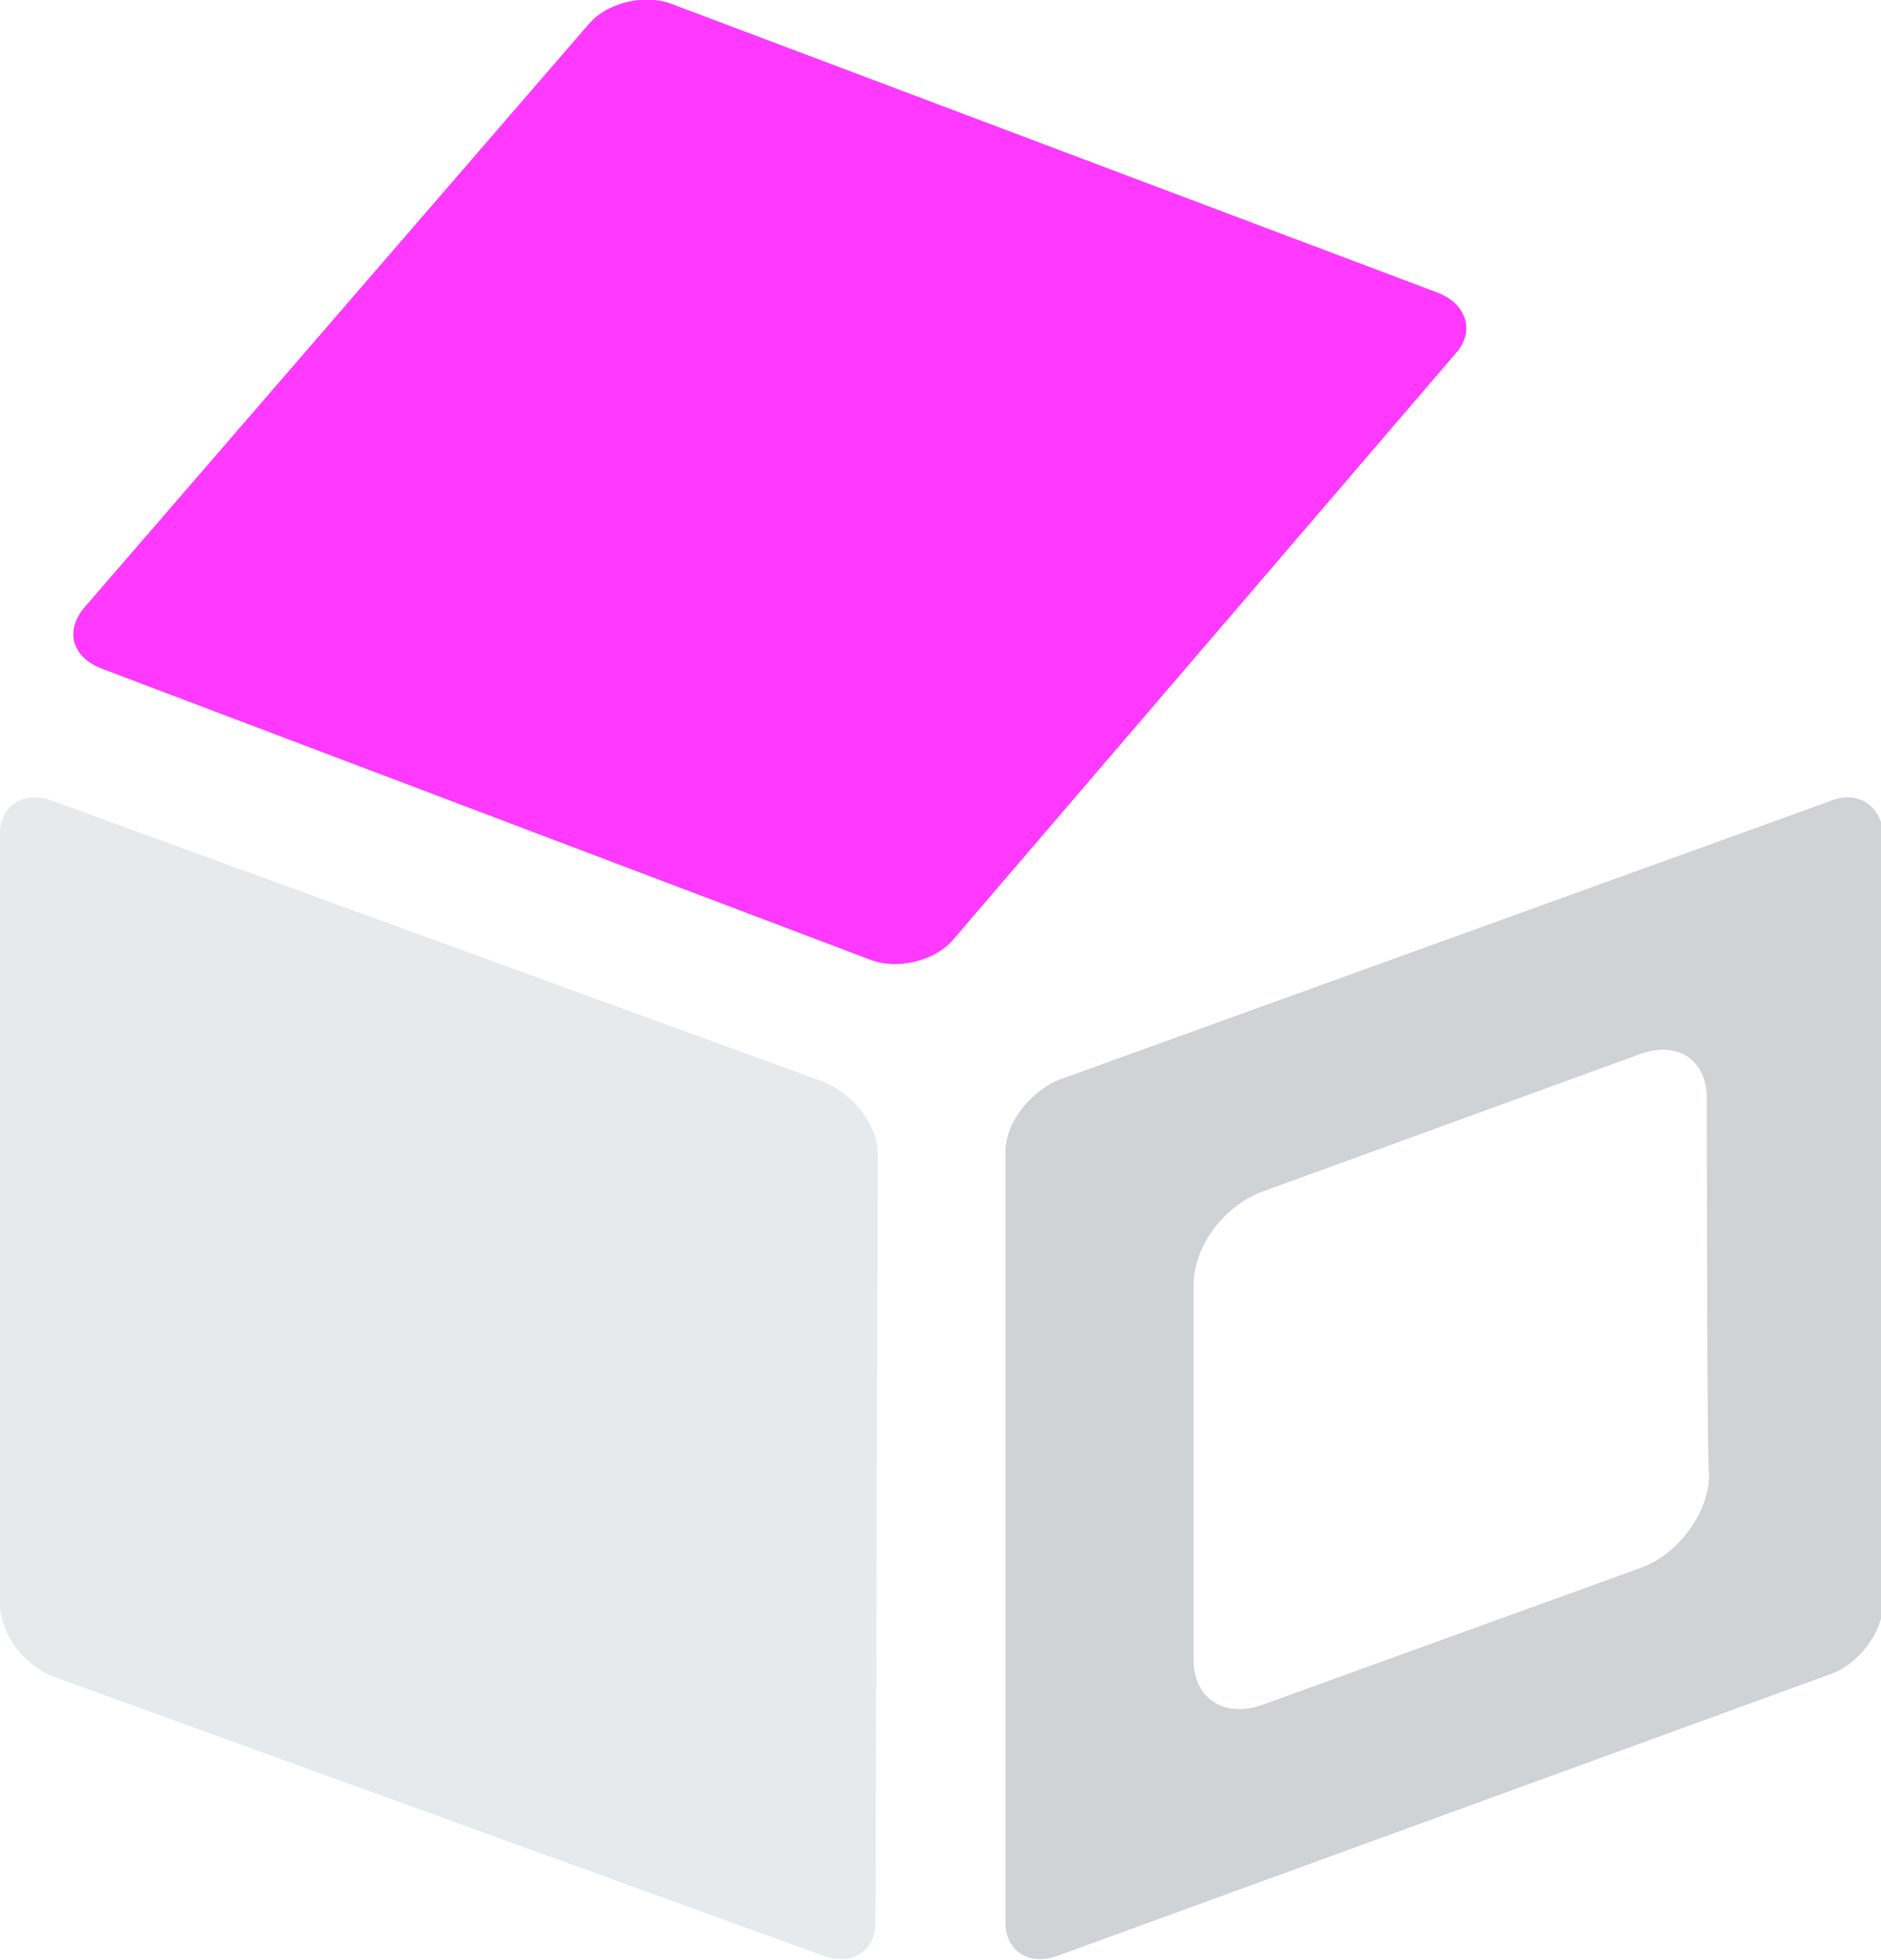
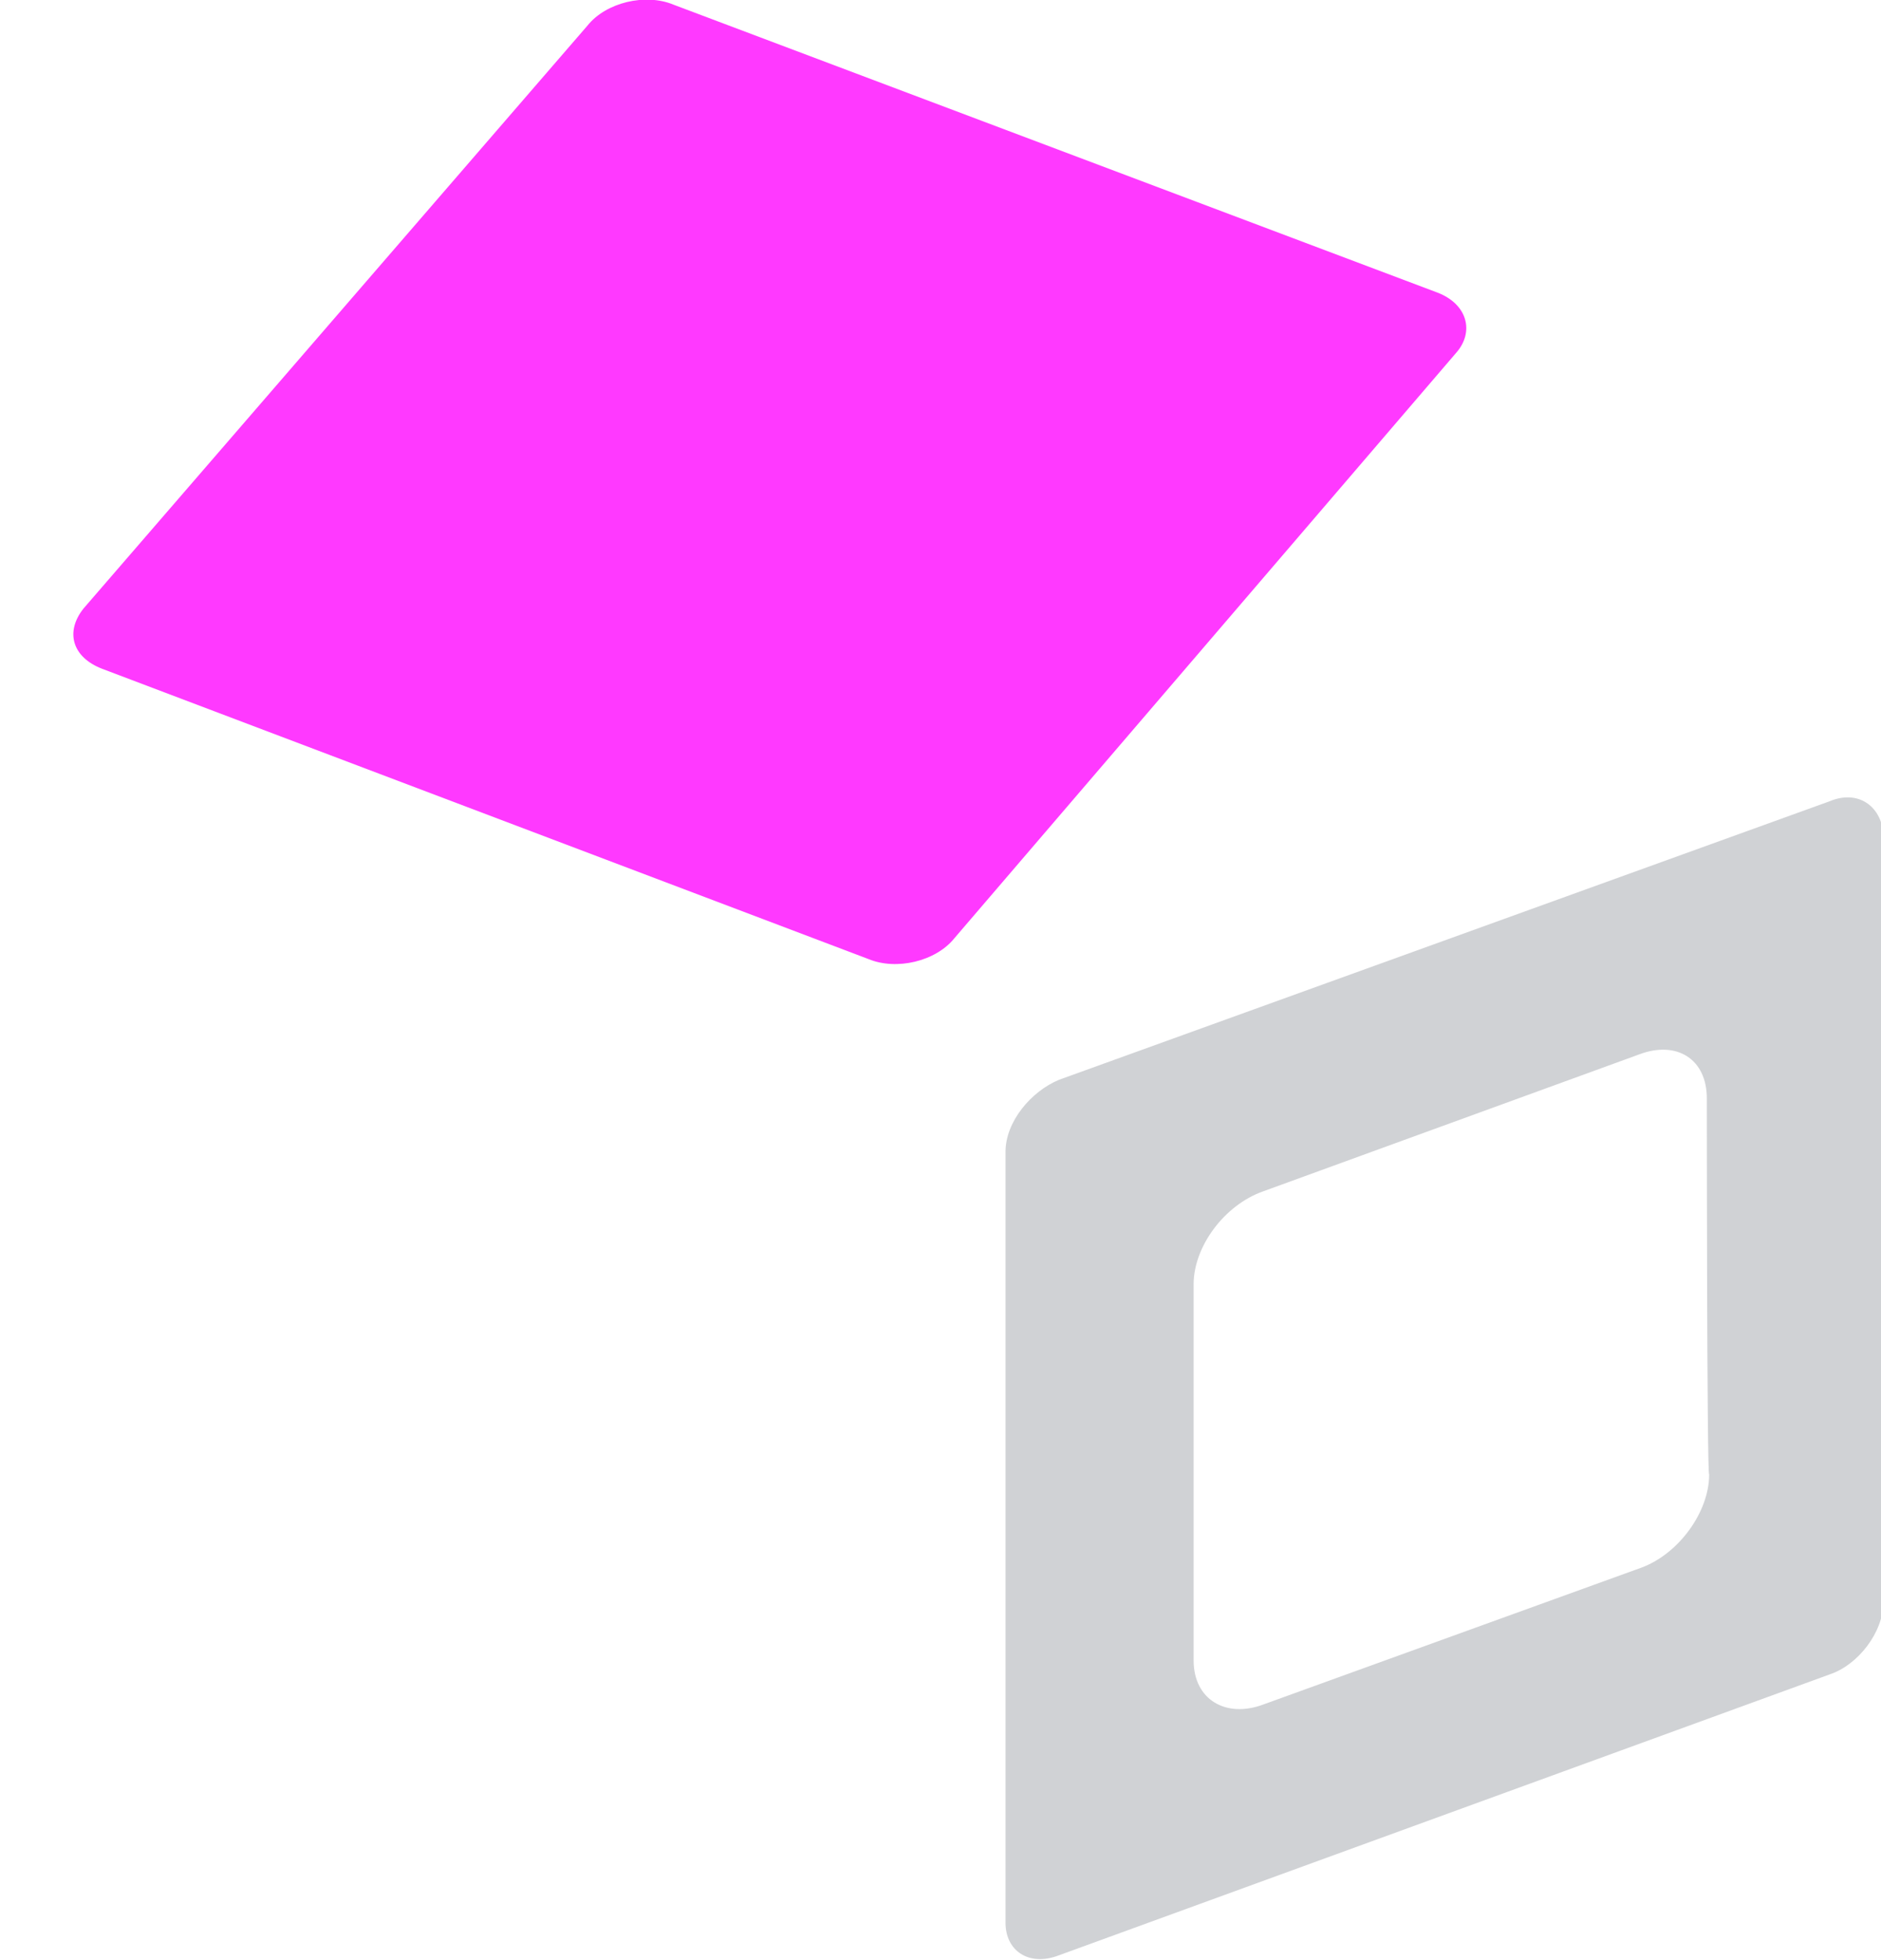
<svg xmlns="http://www.w3.org/2000/svg" version="1.1" id="Lager_1" x="0px" y="0px" viewBox="0 0 81 84.4" style="enable-background:new 0 0 81 84.4;" xml:space="preserve">
  <style type="text/css">
	.st0{fill:#E7EAEC;}
	.st1{fill:#FF39FF;}
	.st2{fill:#D0D2D5;}
</style>
-   <path class="st0" d="M37.7,82.8c0,1.2-1,1.9-2.3,1.4L2.3,72.2C1,71.7,0,70.3,0,69.1V35.9c0-1.2,1-1.9,2.3-1.4l33.2,12.1  c1.2,0.5,2.3,1.8,2.3,3.1L37.7,82.8L37.7,82.8z" />
-   <path class="st1" d="M3.6,26.2c-0.8,1-0.5,2.1,0.8,2.6l33,12.5c1.2,0.5,2.9,0.1,3.7-0.9l21.6-25.2c0.8-0.9,0.5-2.1-0.8-2.6L29,0.2  c-1.2-0.5-2.9-0.1-3.7,0.9L3.6,26.2z" />
+   <path class="st1" d="M3.6,26.2c-0.8,1-0.5,2.1,0.8,2.6l33,12.5c1.2,0.5,2.9,0.1,3.7-0.9l21.6-25.2c0.8-0.9,0.5-2.1-0.8-2.6L29,0.2  c-1.2-0.5-2.9-0.1-3.7,0.9z" />
  <path class="st2" d="M78.8,34.5L45.6,46.5c-1.2,0.5-2.3,1.8-2.3,3.1v33.2c0,1.2,1,1.9,2.3,1.4l33.2-12.1c1.2-0.4,2.3-1.8,2.3-3.1  V35.9C81,34.7,80,34,78.8,34.5z M73.6,63.5c0,1.6-1.3,3.4-2.9,4l-16.3,5.9c-1.6,0.6-3-0.2-3-1.9V55.3c0-1.6,1.3-3.4,3-4l16.2-5.9  c1.6-0.6,2.9,0.2,2.9,1.9C73.5,47.2,73.5,63.5,73.6,63.5z" />
</svg>